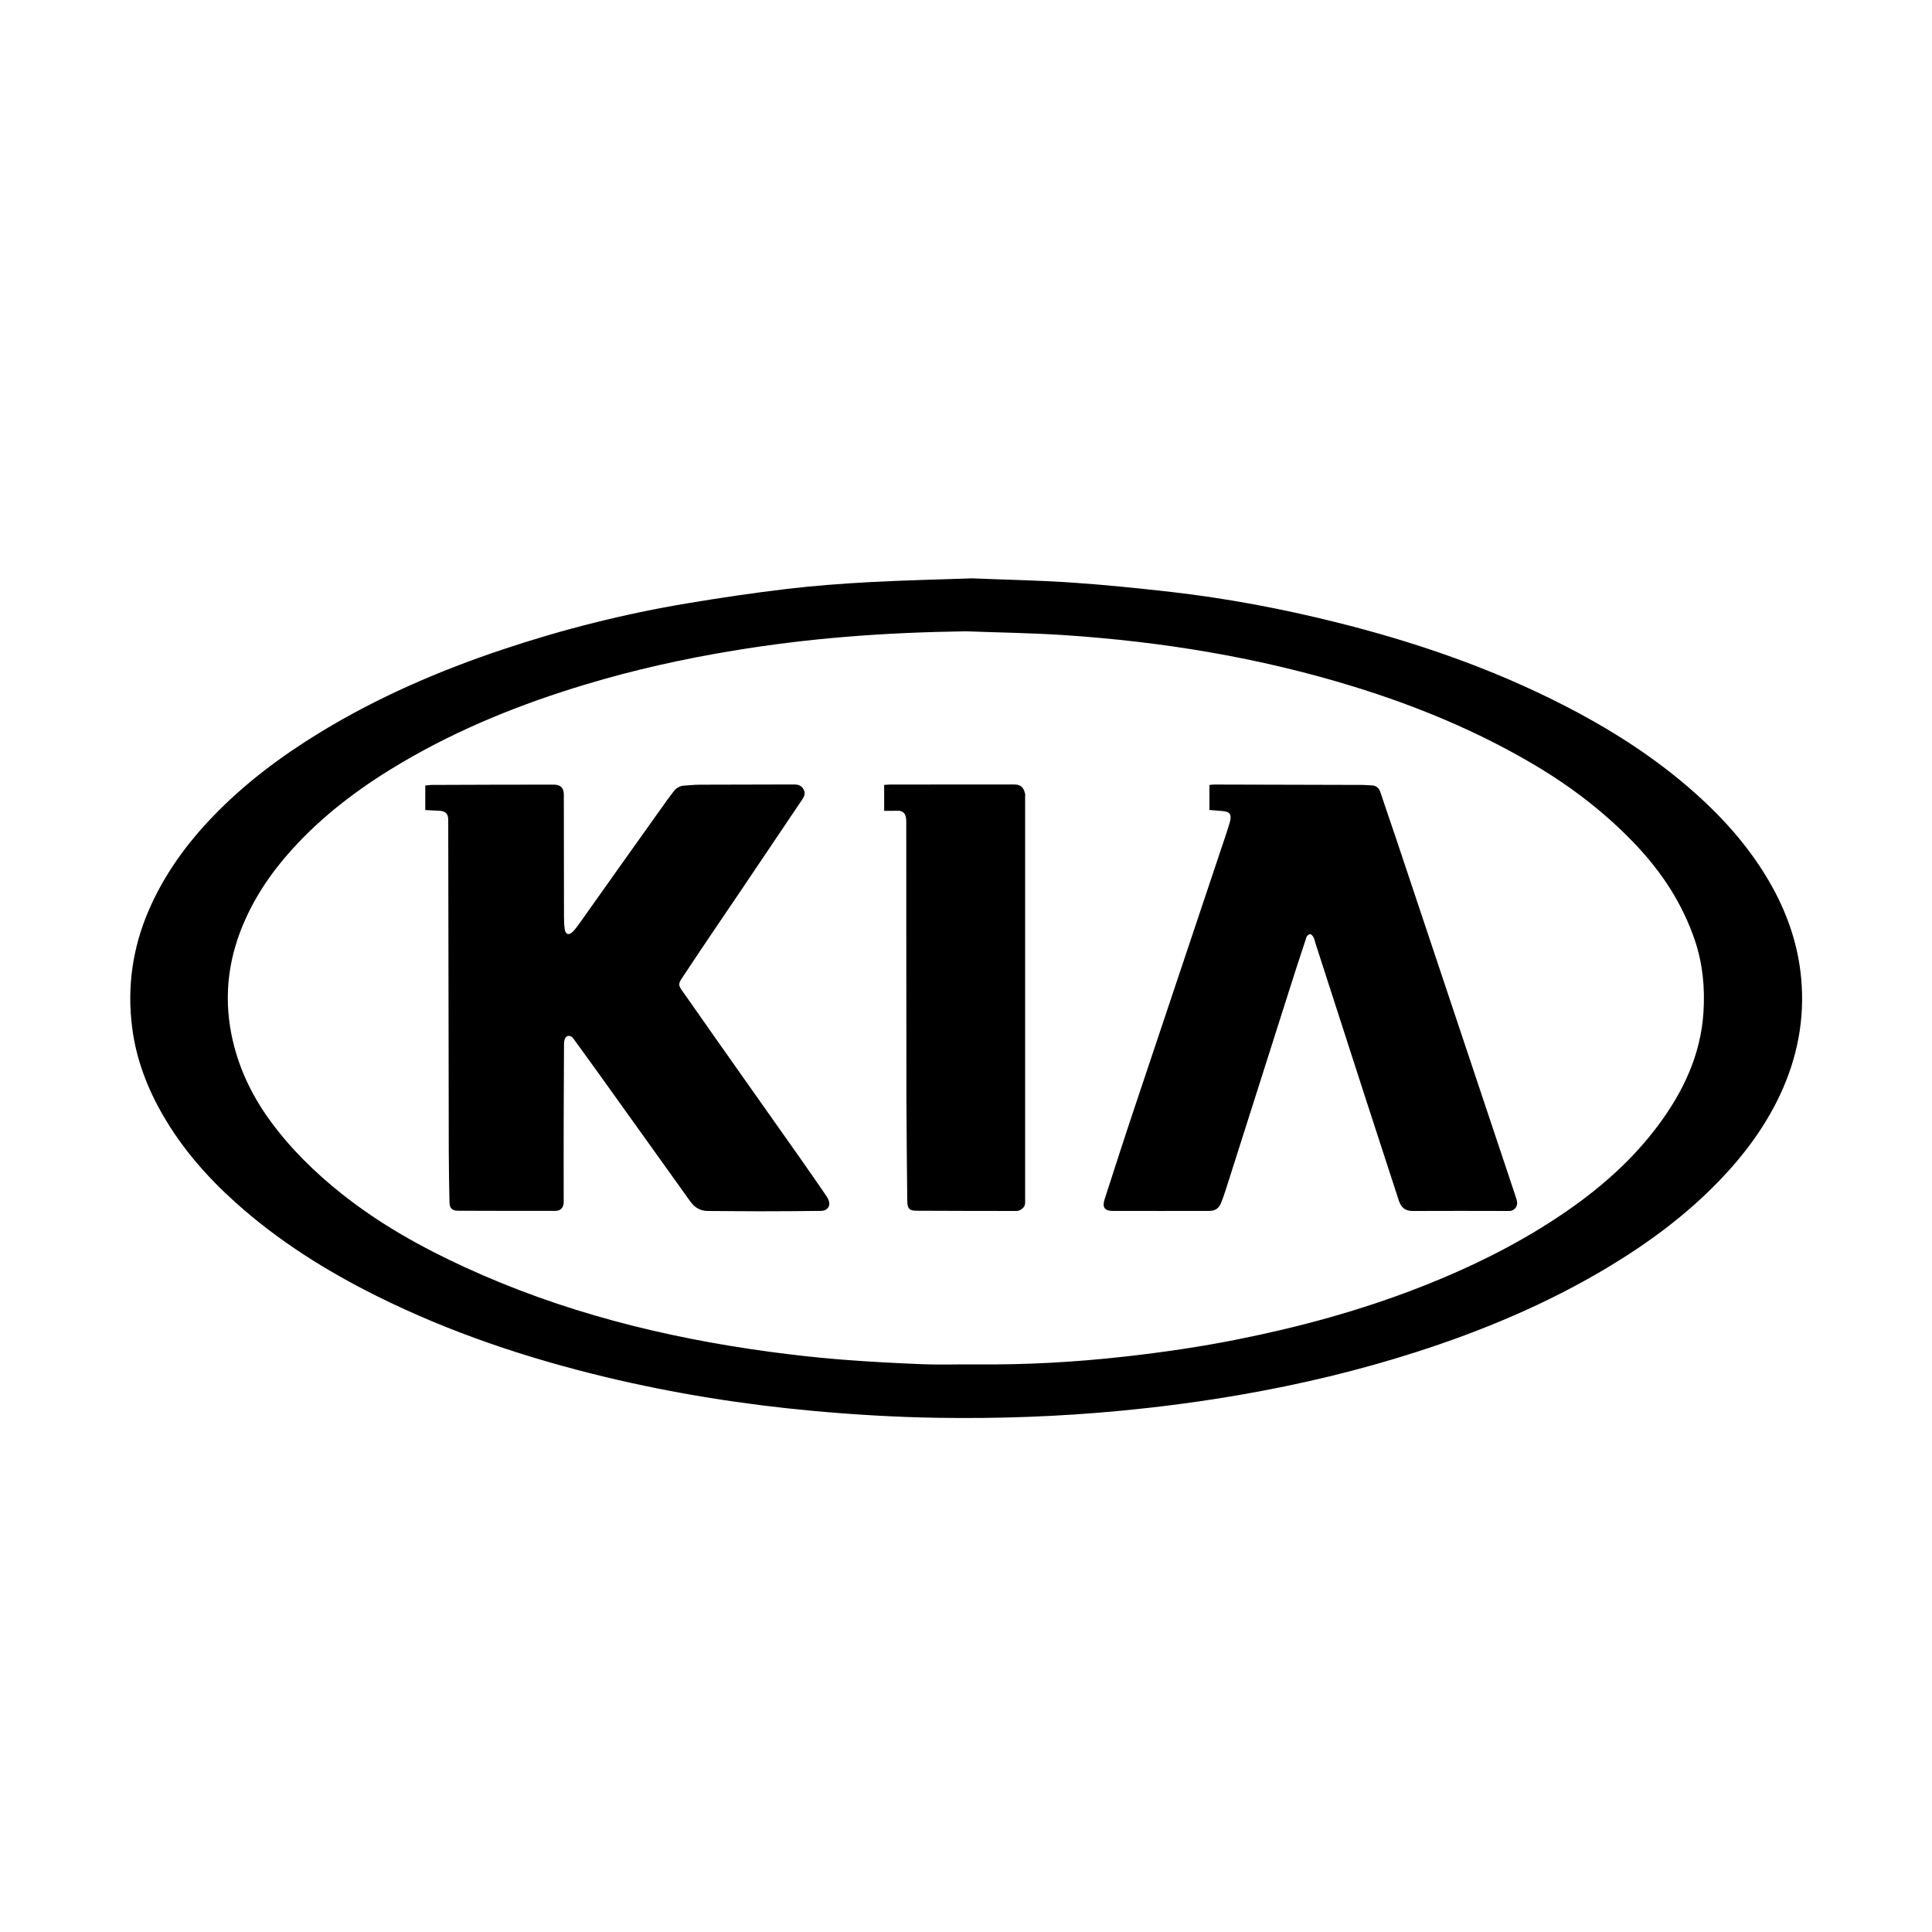
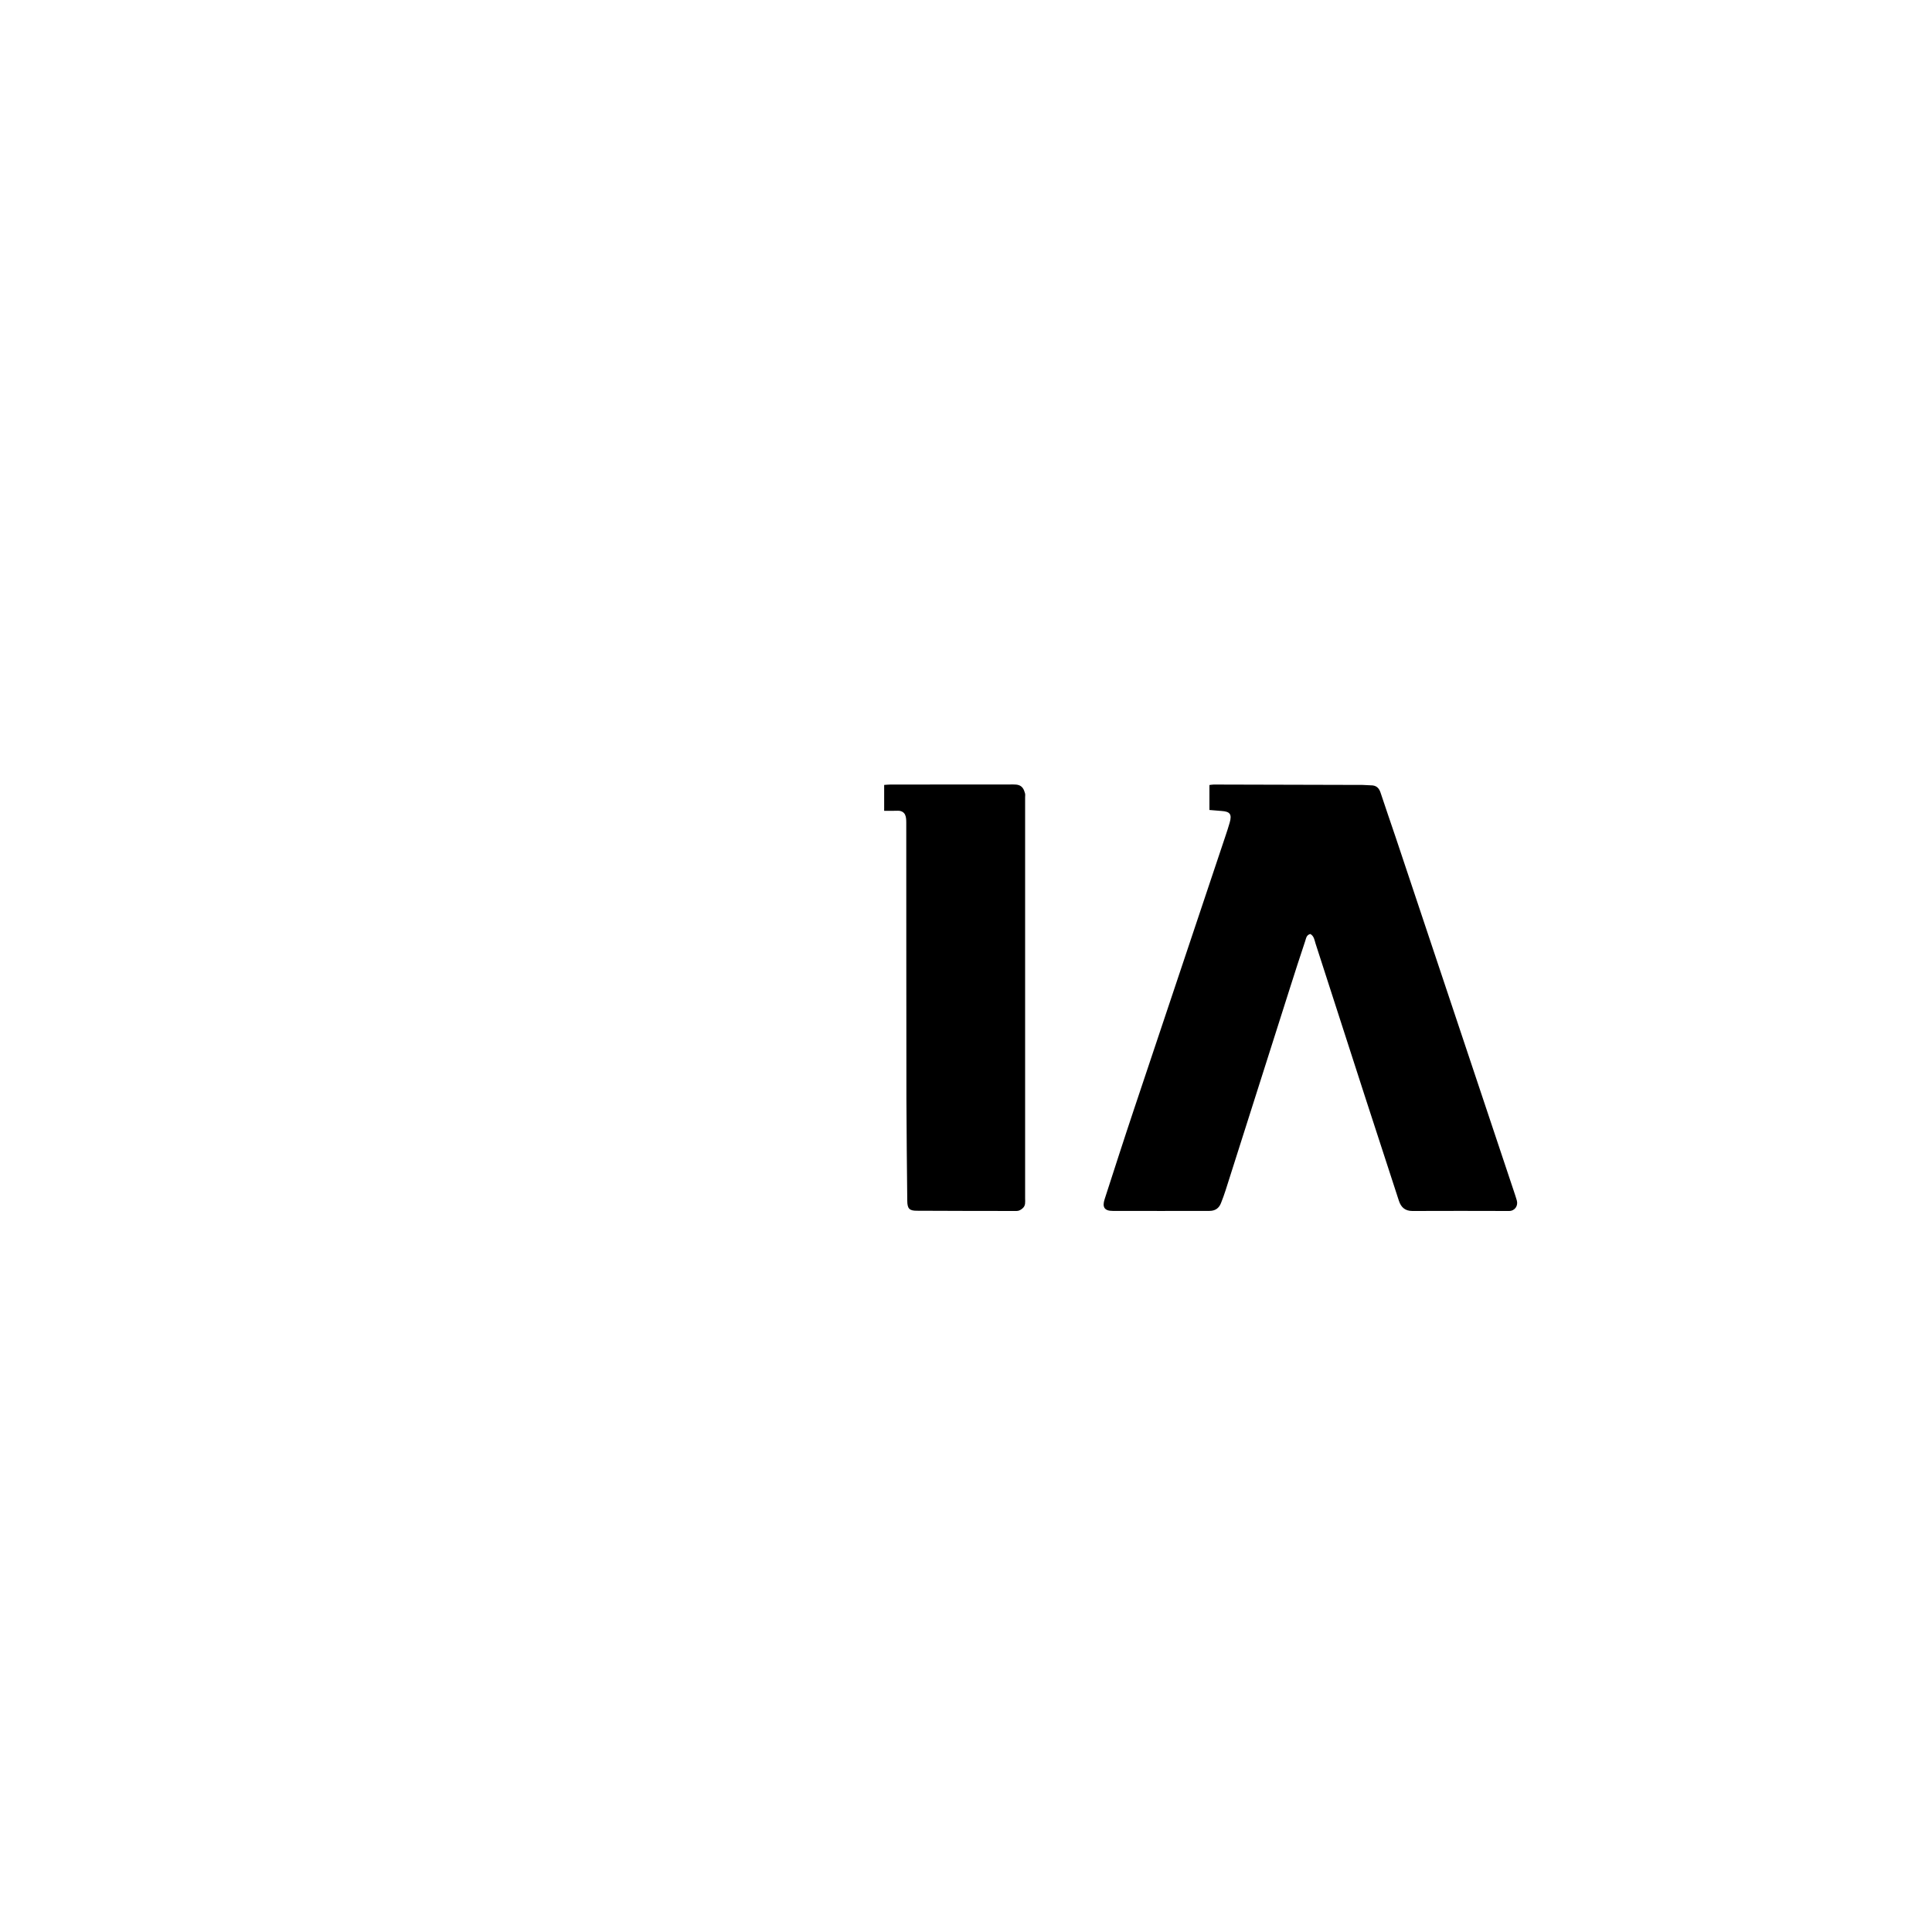
<svg xmlns="http://www.w3.org/2000/svg" version="1.1" id="Camada_1" x="0px" y="0px" viewBox="0 0 2500 2500" style="enable-background:new 0 0 2500 2500;" xml:space="preserve">
-   <path d="M1257.7,748.4c46.7,1.9,88.5,2.6,130.1,5.5c42.7,2.9,85.3,7.3,127.8,12.1c71.5,8.2,142.2,21.5,212.1,38.9  c102.3,25.4,201.5,59.4,295.6,107.6c61.7,31.6,119.8,68.6,171.5,115c39.5,35.4,73.9,75.1,99.5,122c19.8,36.4,32.6,75,36.4,116.3  c4.9,52.9-5,103.4-27.5,151.3c-19.7,41.8-47.1,78.3-79.1,111.4c-42.7,44.2-91.7,80.3-144.2,111.8c-78,46.7-161.2,81.6-247.5,109.3  c-73.9,23.7-149.3,41.7-225.8,55c-52.2,9.1-104.7,16-157.4,21c-78.9,7.5-158,10.3-237.3,9c-53-0.9-105.8-4-158.6-8.8  c-91-8.3-180.9-22.6-269.7-43.9c-102.2-24.6-201.4-57.7-295.8-104.7c-65.9-32.8-127.9-71.7-182.8-121  c-36.5-32.7-68.5-69.2-93.3-111.7c-20.9-35.7-35.5-73.8-40.7-114.9c-6.7-52.4,0.5-102.9,21.4-151.5c19.9-46.1,48.8-86,83.4-121.9  c40.8-42.3,87.3-77.2,137.3-107.8c74.5-45.6,154.1-80.1,236.8-107.8c78.2-26.2,158-46.3,239.4-59.9c43-7.2,86.1-13.5,129.4-18.7  c35.8-4.2,71.9-6.9,107.9-8.8C1171.7,750.8,1217.1,749.8,1257.7,748.4z M1249.9,816.9c-52.5,0.8-104.9,2.9-157.2,7.3  c-48.3,4-96.3,9.9-144.1,17.8c-64.5,10.6-128.1,24.8-190.6,43.6c-82.8,24.9-162.5,56.8-237.2,100.7c-49.4,29-95.2,62.5-134.9,104.2  c-27.7,29.2-51.1,61.1-67.8,97.8c-22,48.1-29,98.1-18.6,150.3c8.2,40.9,25.4,77.6,49.8,111.2c26.3,36.2,58,67.2,92.9,95  c48.9,38.9,103,69.1,159.6,95.1c125.3,57.6,257.4,90.8,393.5,109.2c30.7,4.2,61.6,7.6,92.5,10.1c35.4,2.8,71,4.7,106.5,6.1  c22.7,0.9,45.5,0,68.2,0.2c64.8,0.7,129.4-2.9,193.9-10.2c48.9-5.5,97.6-12.6,145.9-22.3c80.4-16.1,159.2-37.6,235.6-67.5  c67.2-26.3,131.6-58.1,191-99.4c44.5-30.9,84.6-66.6,117-110.2c32.3-43.4,54.9-91.1,58.4-146.2c2-31.8-1-63.1-11.3-93.4  c-15.9-46.7-42.1-86.9-75.8-122.6c-38.9-41.2-83.3-75.3-131.9-104.1c-73.4-43.4-151.5-75.8-232.8-100.9c-123-38-249.2-58.6-377.5-67  C1333.3,819,1291.6,818.5,1249.9,816.9z" />
-   <path d="M550.3,1048.2c0-11.1,0-21,0-31.7c2.8-0.3,5.3-0.7,7.9-0.8c52.7-0.2,105.4-0.4,158.2-0.4c9,0,13.2,4.2,13.2,13.2  c0.1,52.5,0.1,104.9,0.2,157.4c0,5.6,0.2,11.3,1,16.8c1,6.5,5.3,7.9,10,3.3c3.4-3.3,6.3-7.3,9.1-11.2c18.3-25.7,36.5-51.6,54.8-77.3  c19.5-27.5,39.1-55,58.7-82.4c2.8-3.9,5.8-7.7,8.7-11.5c3.3-4.2,7.6-6.6,13-7c6.4-0.4,12.8-1.1,19.2-1.2  c40.9-0.2,81.9-0.1,122.8-0.3c5.6,0,9.8,1.1,12.7,6.3c2.8,5.1,1,9.1-1.9,13.4c-26.5,39.3-52.9,78.6-79.4,117.9  c-23.2,34.4-46.7,68.6-69.5,103.2c-13.4,20.4-13.5,15.7,0.3,35.4c48,68.7,96.5,137,144.7,205.4c11.1,15.7,22,31.6,33,47.5  c1.5,2.2,3,4.4,4.3,6.8c4.5,8.4,0.3,15.8-9.2,15.9c-26.2,0.3-52.5,0.5-78.7,0.5c-22.5,0-45-0.3-67.4-0.4c-9.9,0-17.2-4.5-22.9-12.5  c-41.2-57.7-82.6-115.3-123.9-173c-8.3-11.5-16.6-23-25-34.5c-1.1-1.5-2.1-3.1-3.4-4.4c-3.9-3.9-9-2.5-10.3,2.9  c-0.7,2.8-0.7,5.8-0.7,8.8c-0.2,31.3-0.3,62.6-0.4,94c-0.1,34.3,0,68.5,0,102.8c0,1.9,0.1,3.8,0,5.6c-0.5,6.3-4.4,10.2-10.9,10.2  c-41.7,0-83.5,0-125.2-0.2c-8.6,0-11.5-3-11.7-11.7c-0.4-21.7-0.9-43.4-0.9-65c-0.3-141.1-0.5-282.2-0.7-423.2c0-2.1,0-4.3,0-6.4  c-0.2-7.2-3.3-10.6-10.6-11.2C563.3,1048.8,557.2,1048.6,550.3,1048.2z" />
  <path d="M1565,1048.1c0-11.2,0-21.5,0-32.3c2-0.2,3.8-0.6,5.6-0.6c64.2,0.1,128.5,0.3,192.7,0.5c3.5,0,6.9,0.5,10.4,0.5  c6.9-0.1,10.7,3.1,12.8,9.7c6.4,19.6,13.3,39,19.8,58.5c50.8,152.2,101.7,304.4,152.5,456.6c1.4,4.1,2.7,8.1,3.9,12.2  c2.1,7-2.5,13.8-9.9,13.8c-41.7-0.2-83.5-0.1-125.2,0c-9.4,0-14.7-4.7-17.5-13.4c-14.3-44.3-28.9-88.5-43.2-132.7  c-21.6-66.7-43-133.4-64.6-200c-1.4-4.4-1.9-9.6-6.7-12.3c-5.1,1.1-5.5,5.6-6.7,9.2c-6.7,20-13.2,40.1-19.6,60.3  c-27.8,87.4-55.6,174.8-83.4,262.2c-1.8,5.6-3.8,11.1-6,16.6c-2.6,6.6-7.5,10-14.9,10c-41.7,0-83.5,0.2-125.2,0  c-10.6,0-13.8-4.8-10.4-15.2c12.6-38.9,25.1-77.9,38.1-116.7c39.4-117.9,78.9-235.8,118.4-353.7c1.9-5.6,3.7-11.2,5.3-16.8  c3.1-10.8,0.5-14.4-10.5-15.1C1575.5,1049,1570.5,1048.5,1565,1048.1z" />
  <path d="M1144.1,1049.2c0-11.9,0-22.4,0-33.5c3.1-0.2,5.7-0.5,8.3-0.5c53,0,105.9,0,158.9-0.1c4.8,0,9.2,0.6,12.1,4.6  c1.5,2,2.3,4.6,3,7c0.4,1.5,0.1,3.2,0.1,4.8c0,173.1,0,346.3,0,519.4c0,4.4,0.9,9.1-3.3,12.7c-2.4,2-4.6,3.4-7.8,3.4  c-43.1-0.1-86.1,0-129.2-0.3c-9.6,0-12.1-2.9-12.2-12.8c-0.4-43.9-1-87.8-1.1-131.7c-0.2-119.4-0.1-238.7-0.2-358.1  c0-3.4-0.2-7.1-1.6-10c-1.7-3.4-5.2-5.1-9.4-5C1156.2,1049.3,1150.6,1049.2,1144.1,1049.2z" />
</svg>